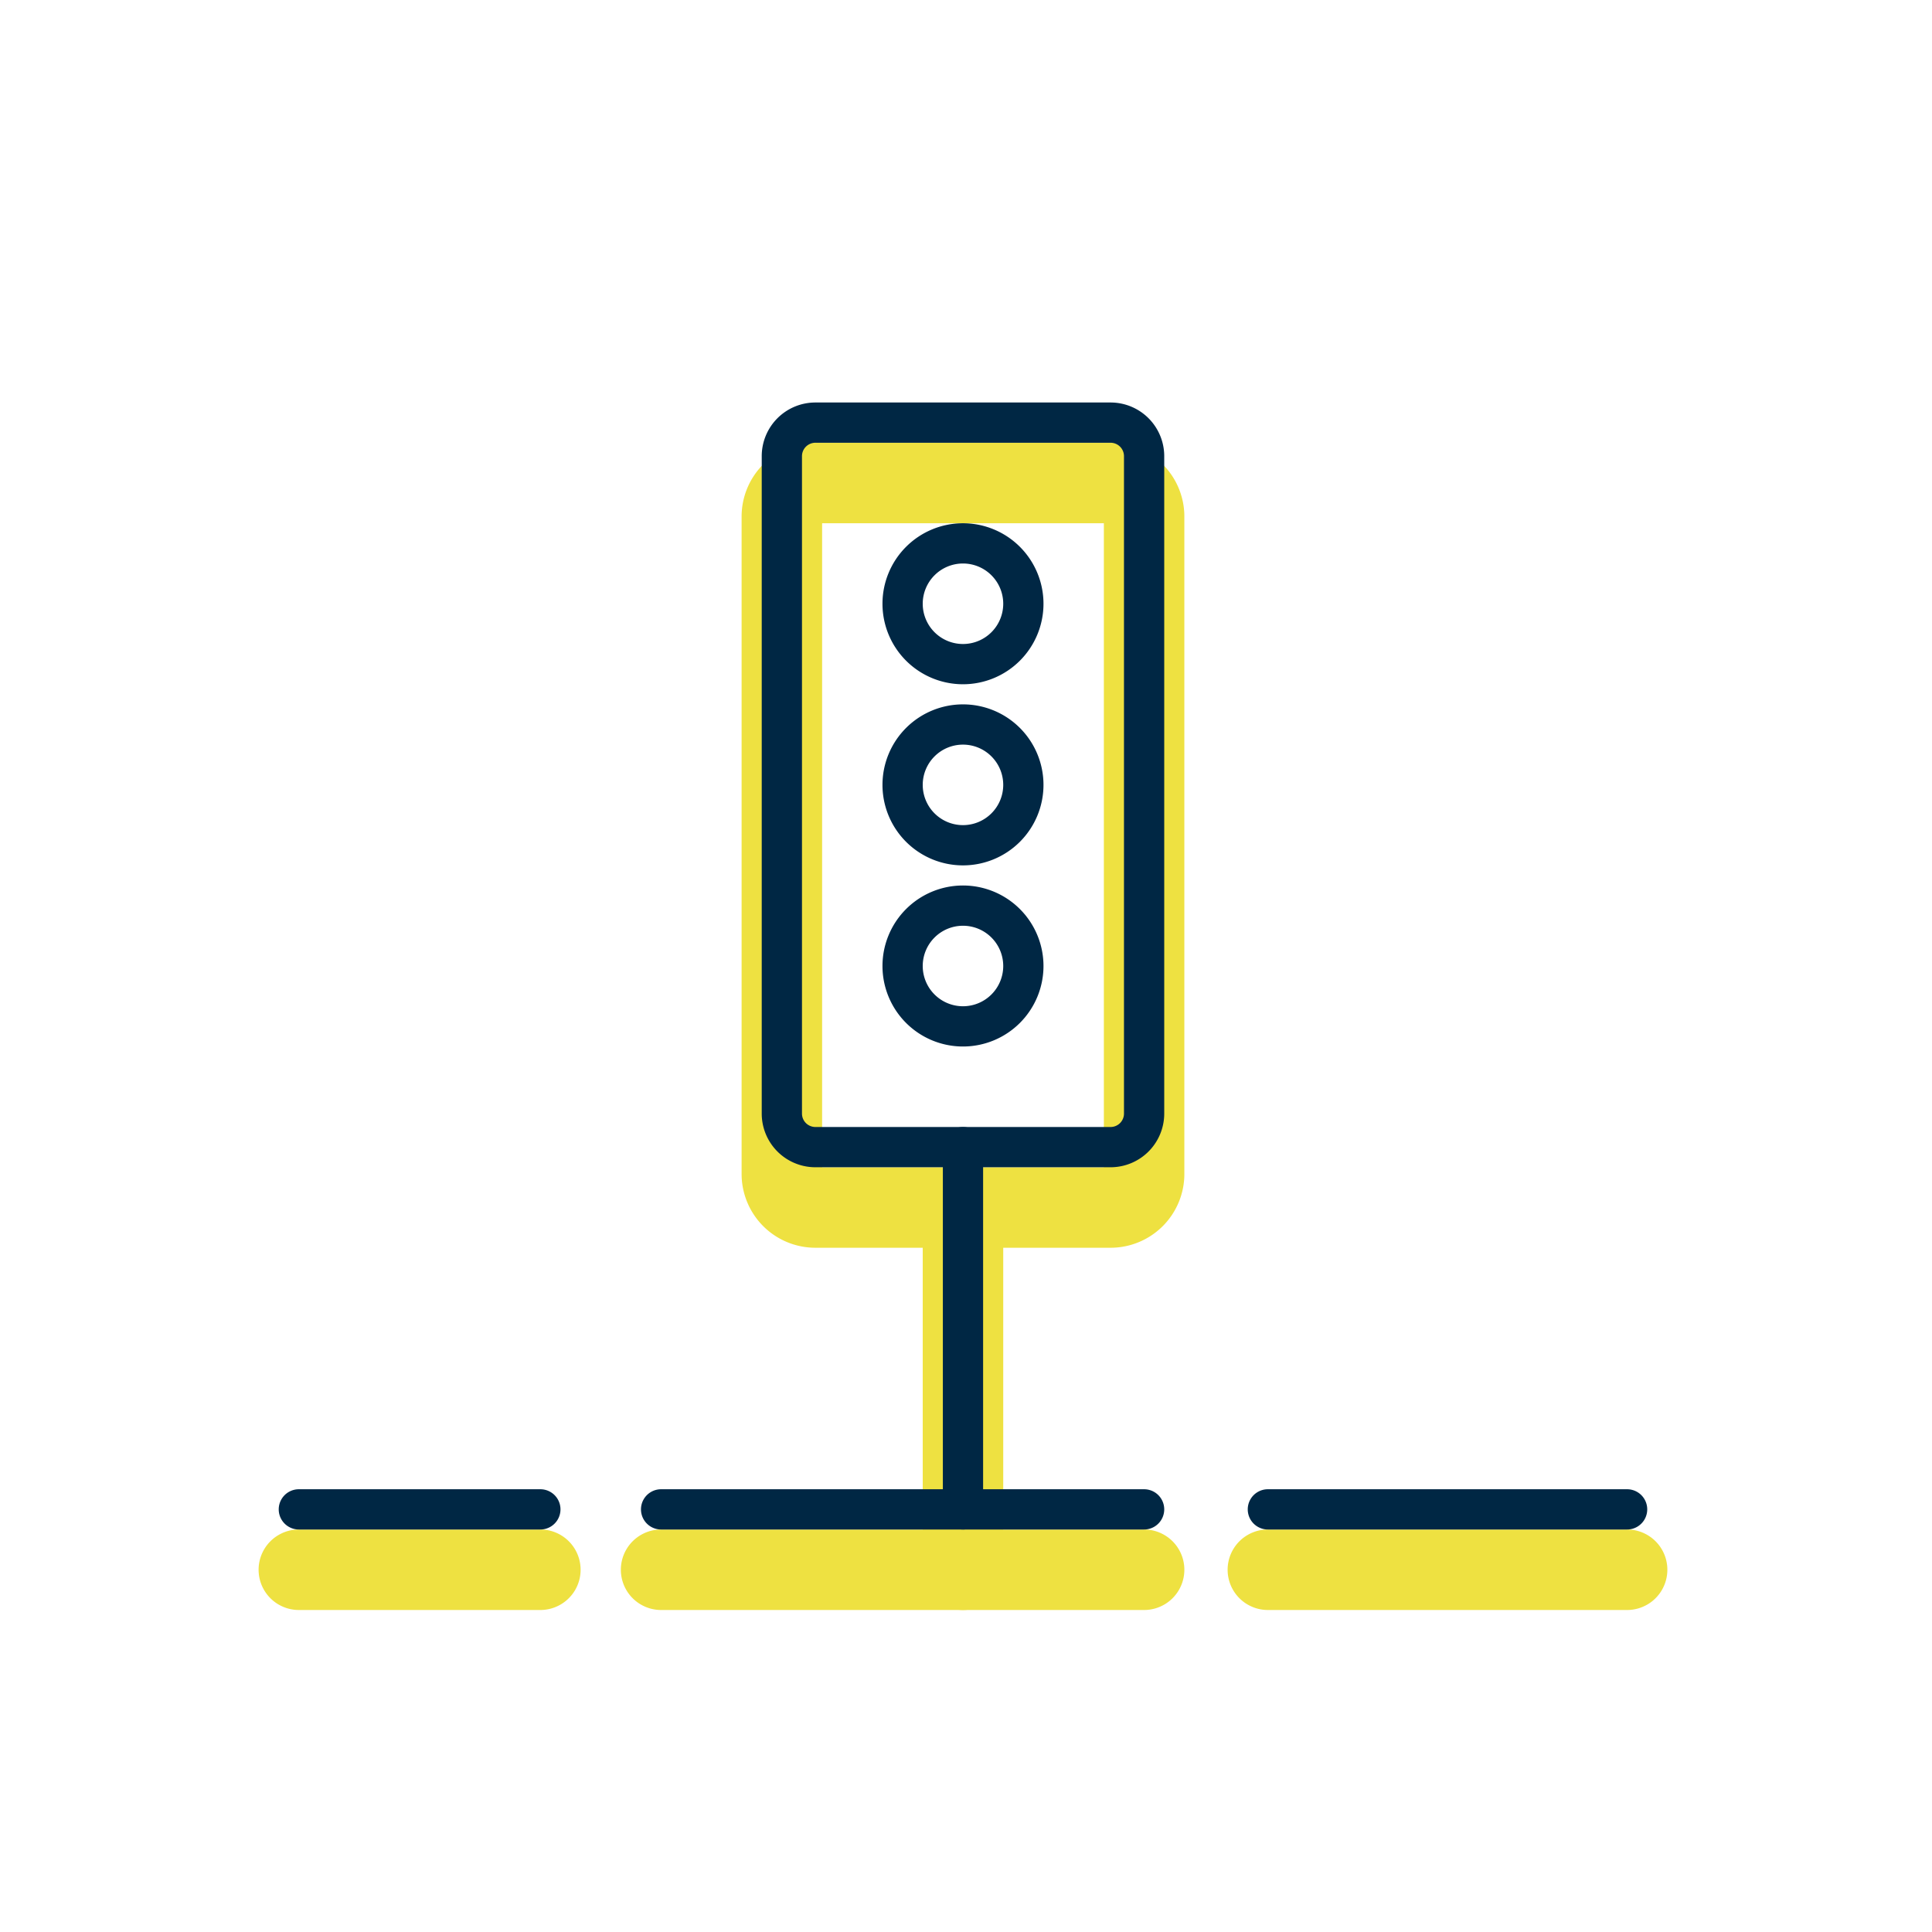
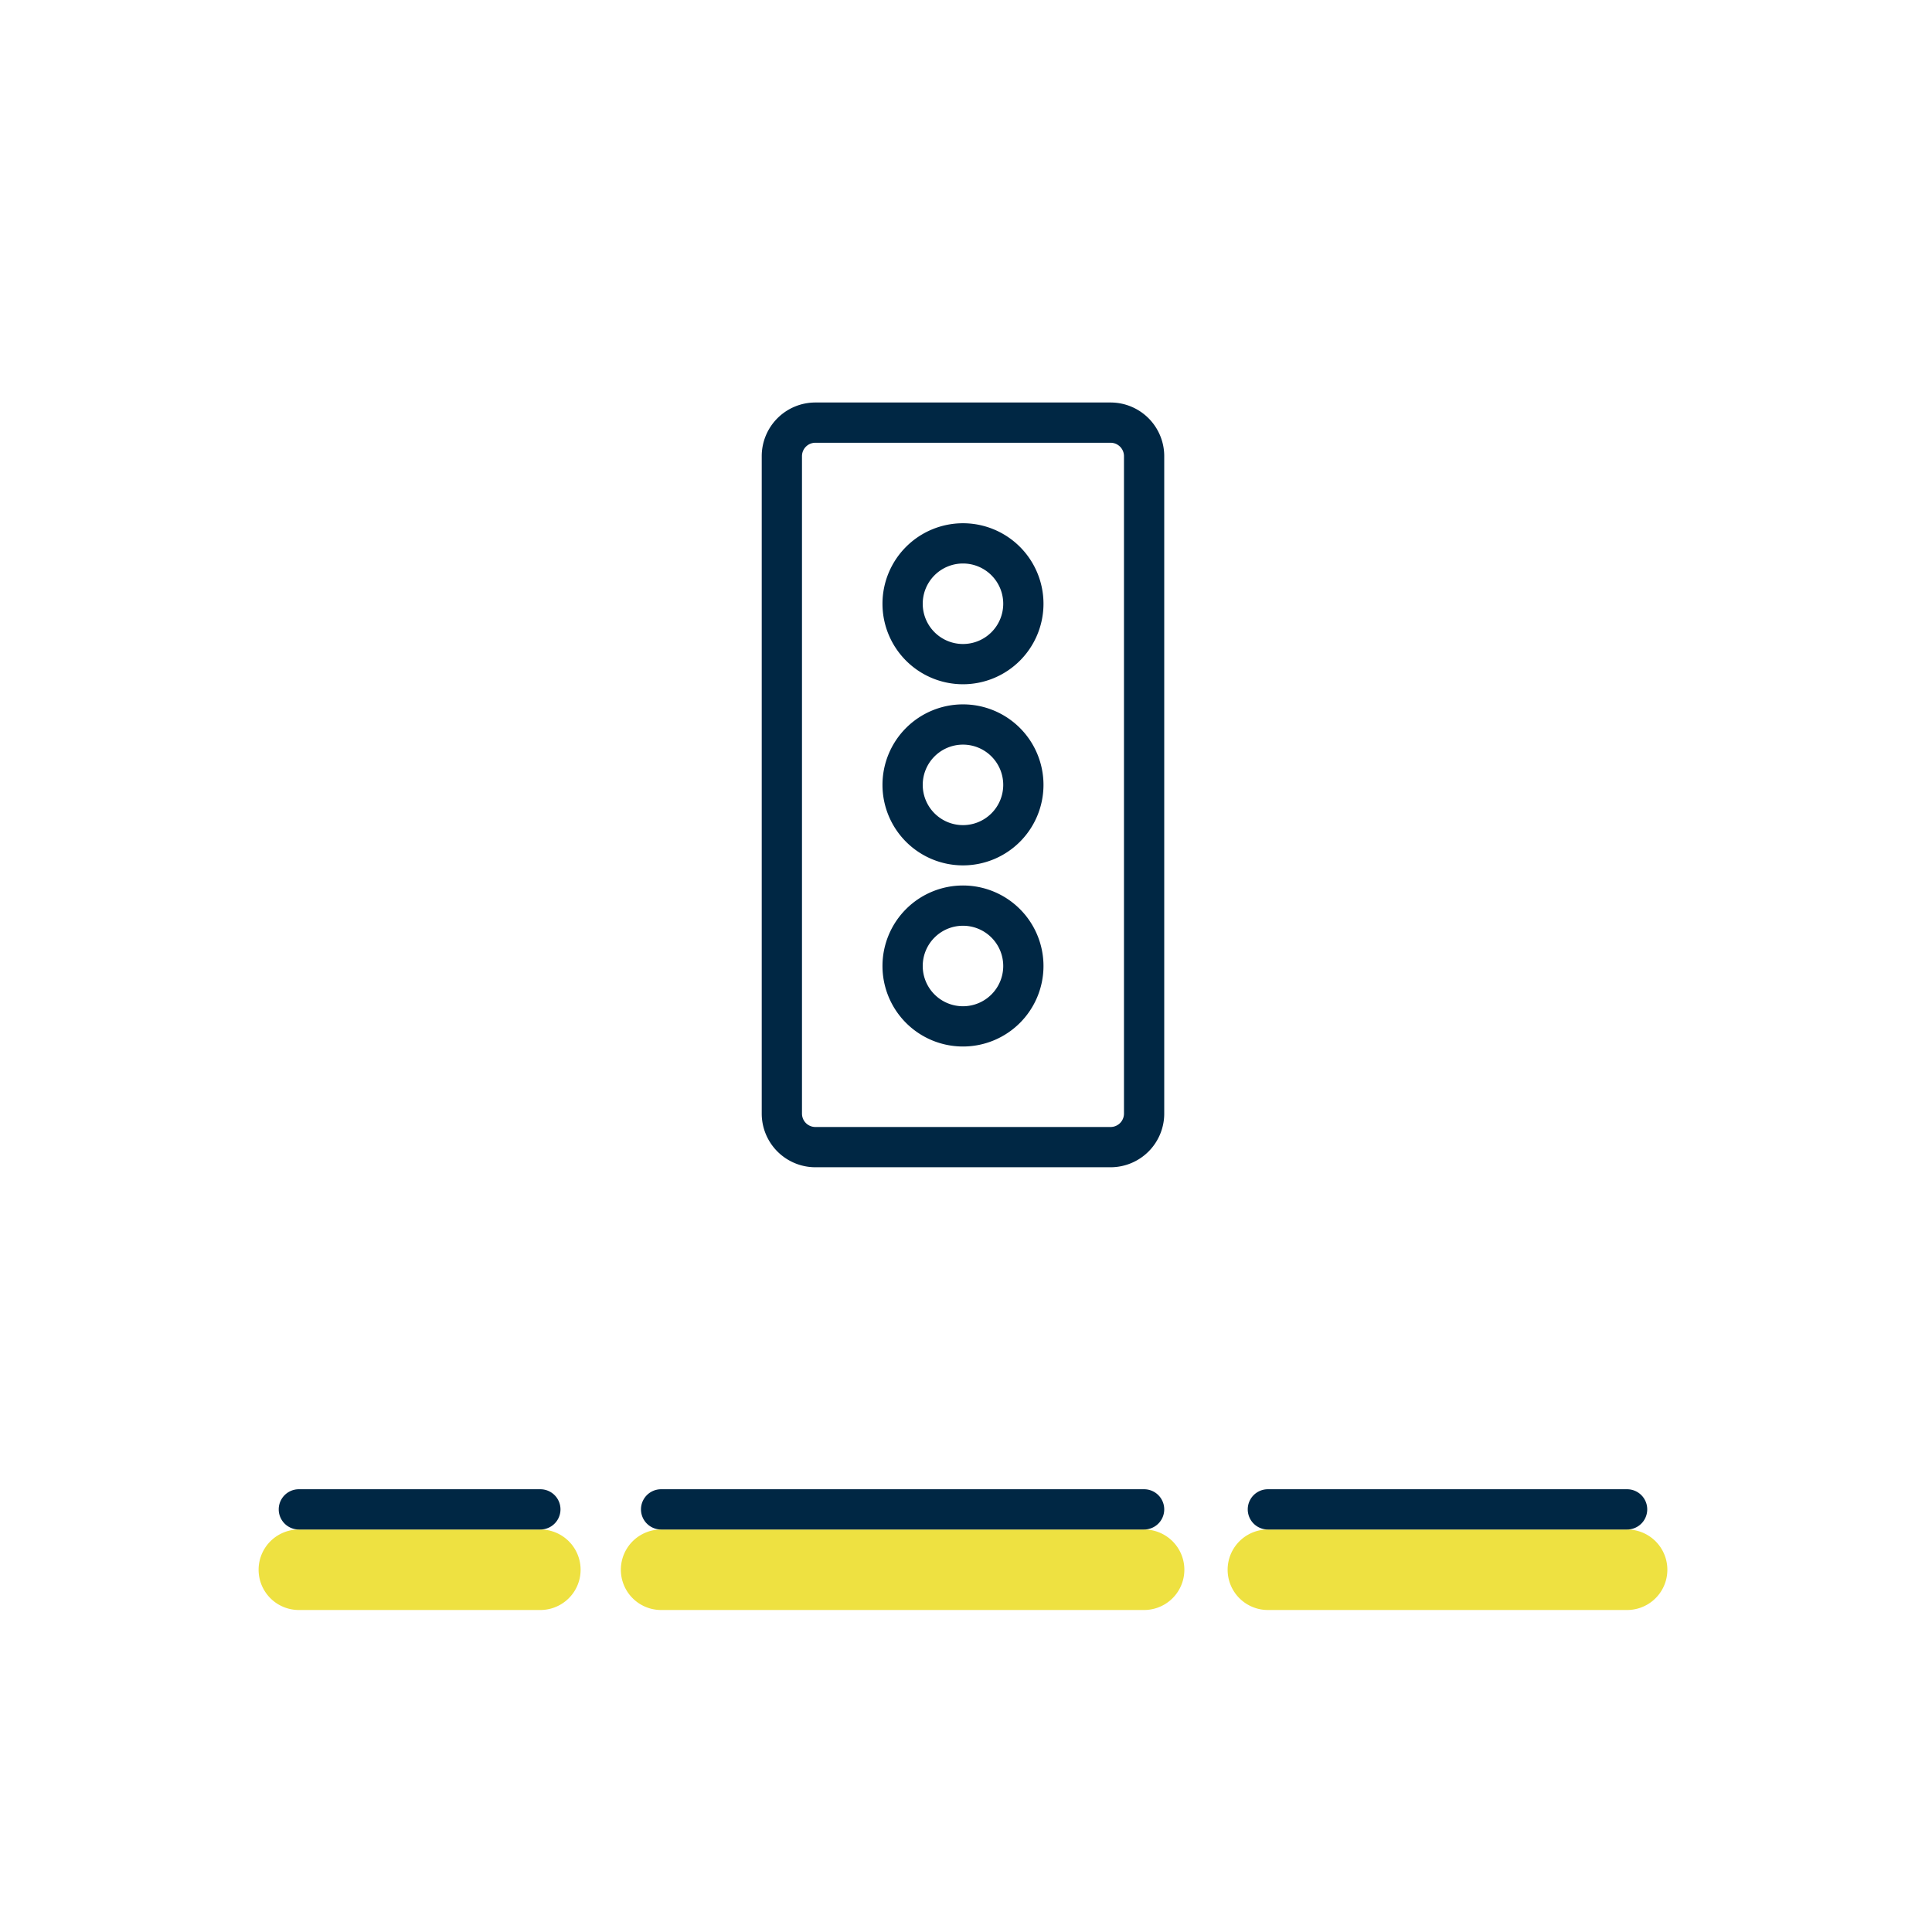
<svg xmlns="http://www.w3.org/2000/svg" viewBox="0 0 288 288">
  <g id="Calque_4" data-name="Calque 4">
    <path d="M170.55,240h-72a6,6,0,0,1,0-12h72a6,6,0,0,1,0,12Z" style="fill: #eee141" />
    <path d="M242.55,240H189a6,6,0,0,1,0-12h53.55a6,6,0,0,1,0,12Z" style="fill: #eee141" />
    <path d="M80.55,240h-36a6,6,0,0,1,0-12h36a6,6,0,1,1,0,12Z" style="fill: #eee141" />
-     <path d="M143.55,240a6,6,0,0,1-6-6V180a6,6,0,0,1,12,0v54A6,6,0,0,1,143.55,240Z" style="fill: #eee141" />
-     <path d="M165.55,186h-44a11,11,0,0,1-11-11V77a11,11,0,0,1,11-11h44a11,11,0,0,1,11,11v98A11,11,0,0,1,165.55,186Zm-43-12h42V78h-42Z" style="fill: #eee141" />
  </g>
  <g id="Calque_2" data-name="Calque 2">
    <path d="M170.55,228h-72a3,3,0,0,1,0-6h72a3,3,0,0,1,0,6Z" style="fill: #002744" />
    <path d="M242.55,228H189a3,3,0,0,1,0-6h53.55a3,3,0,0,1,0,6Z" style="fill: #002744" />
    <path d="M80.55,228h-36a3,3,0,0,1,0-6h36a3,3,0,1,1,0,6Z" style="fill: #002744" />
-     <path d="M143.55,228a3,3,0,0,1-3-3V171a3,3,0,0,1,6,0v54A3,3,0,0,1,143.55,228Z" style="fill: #002744" />
    <path d="M143.55,156a12,12,0,1,1,12-12A12,12,0,0,1,143.55,156Zm0-18a6,6,0,1,0,6,6A6,6,0,0,0,143.55,138Z" style="fill: #002744" />
    <path d="M143.55,129a12,12,0,1,1,12-12A12,12,0,0,1,143.55,129Zm0-18a6,6,0,1,0,6,6A6,6,0,0,0,143.55,111Z" style="fill: #002744" />
    <path d="M143.55,102a12,12,0,1,1,12-12A12,12,0,0,1,143.55,102Zm0-18a6,6,0,1,0,6,6A6,6,0,0,0,143.55,84Z" style="fill: #002744" />
    <path d="M165.55,174h-44a8,8,0,0,1-8-8V68a8,8,0,0,1,8-8h44a8,8,0,0,1,8,8v98A8,8,0,0,1,165.55,174Zm-44-108a2,2,0,0,0-2,2v98a2,2,0,0,0,2,2h44a2,2,0,0,0,2-2V68a2,2,0,0,0-2-2Z" style="fill: #002744" />
  </g>
</svg>